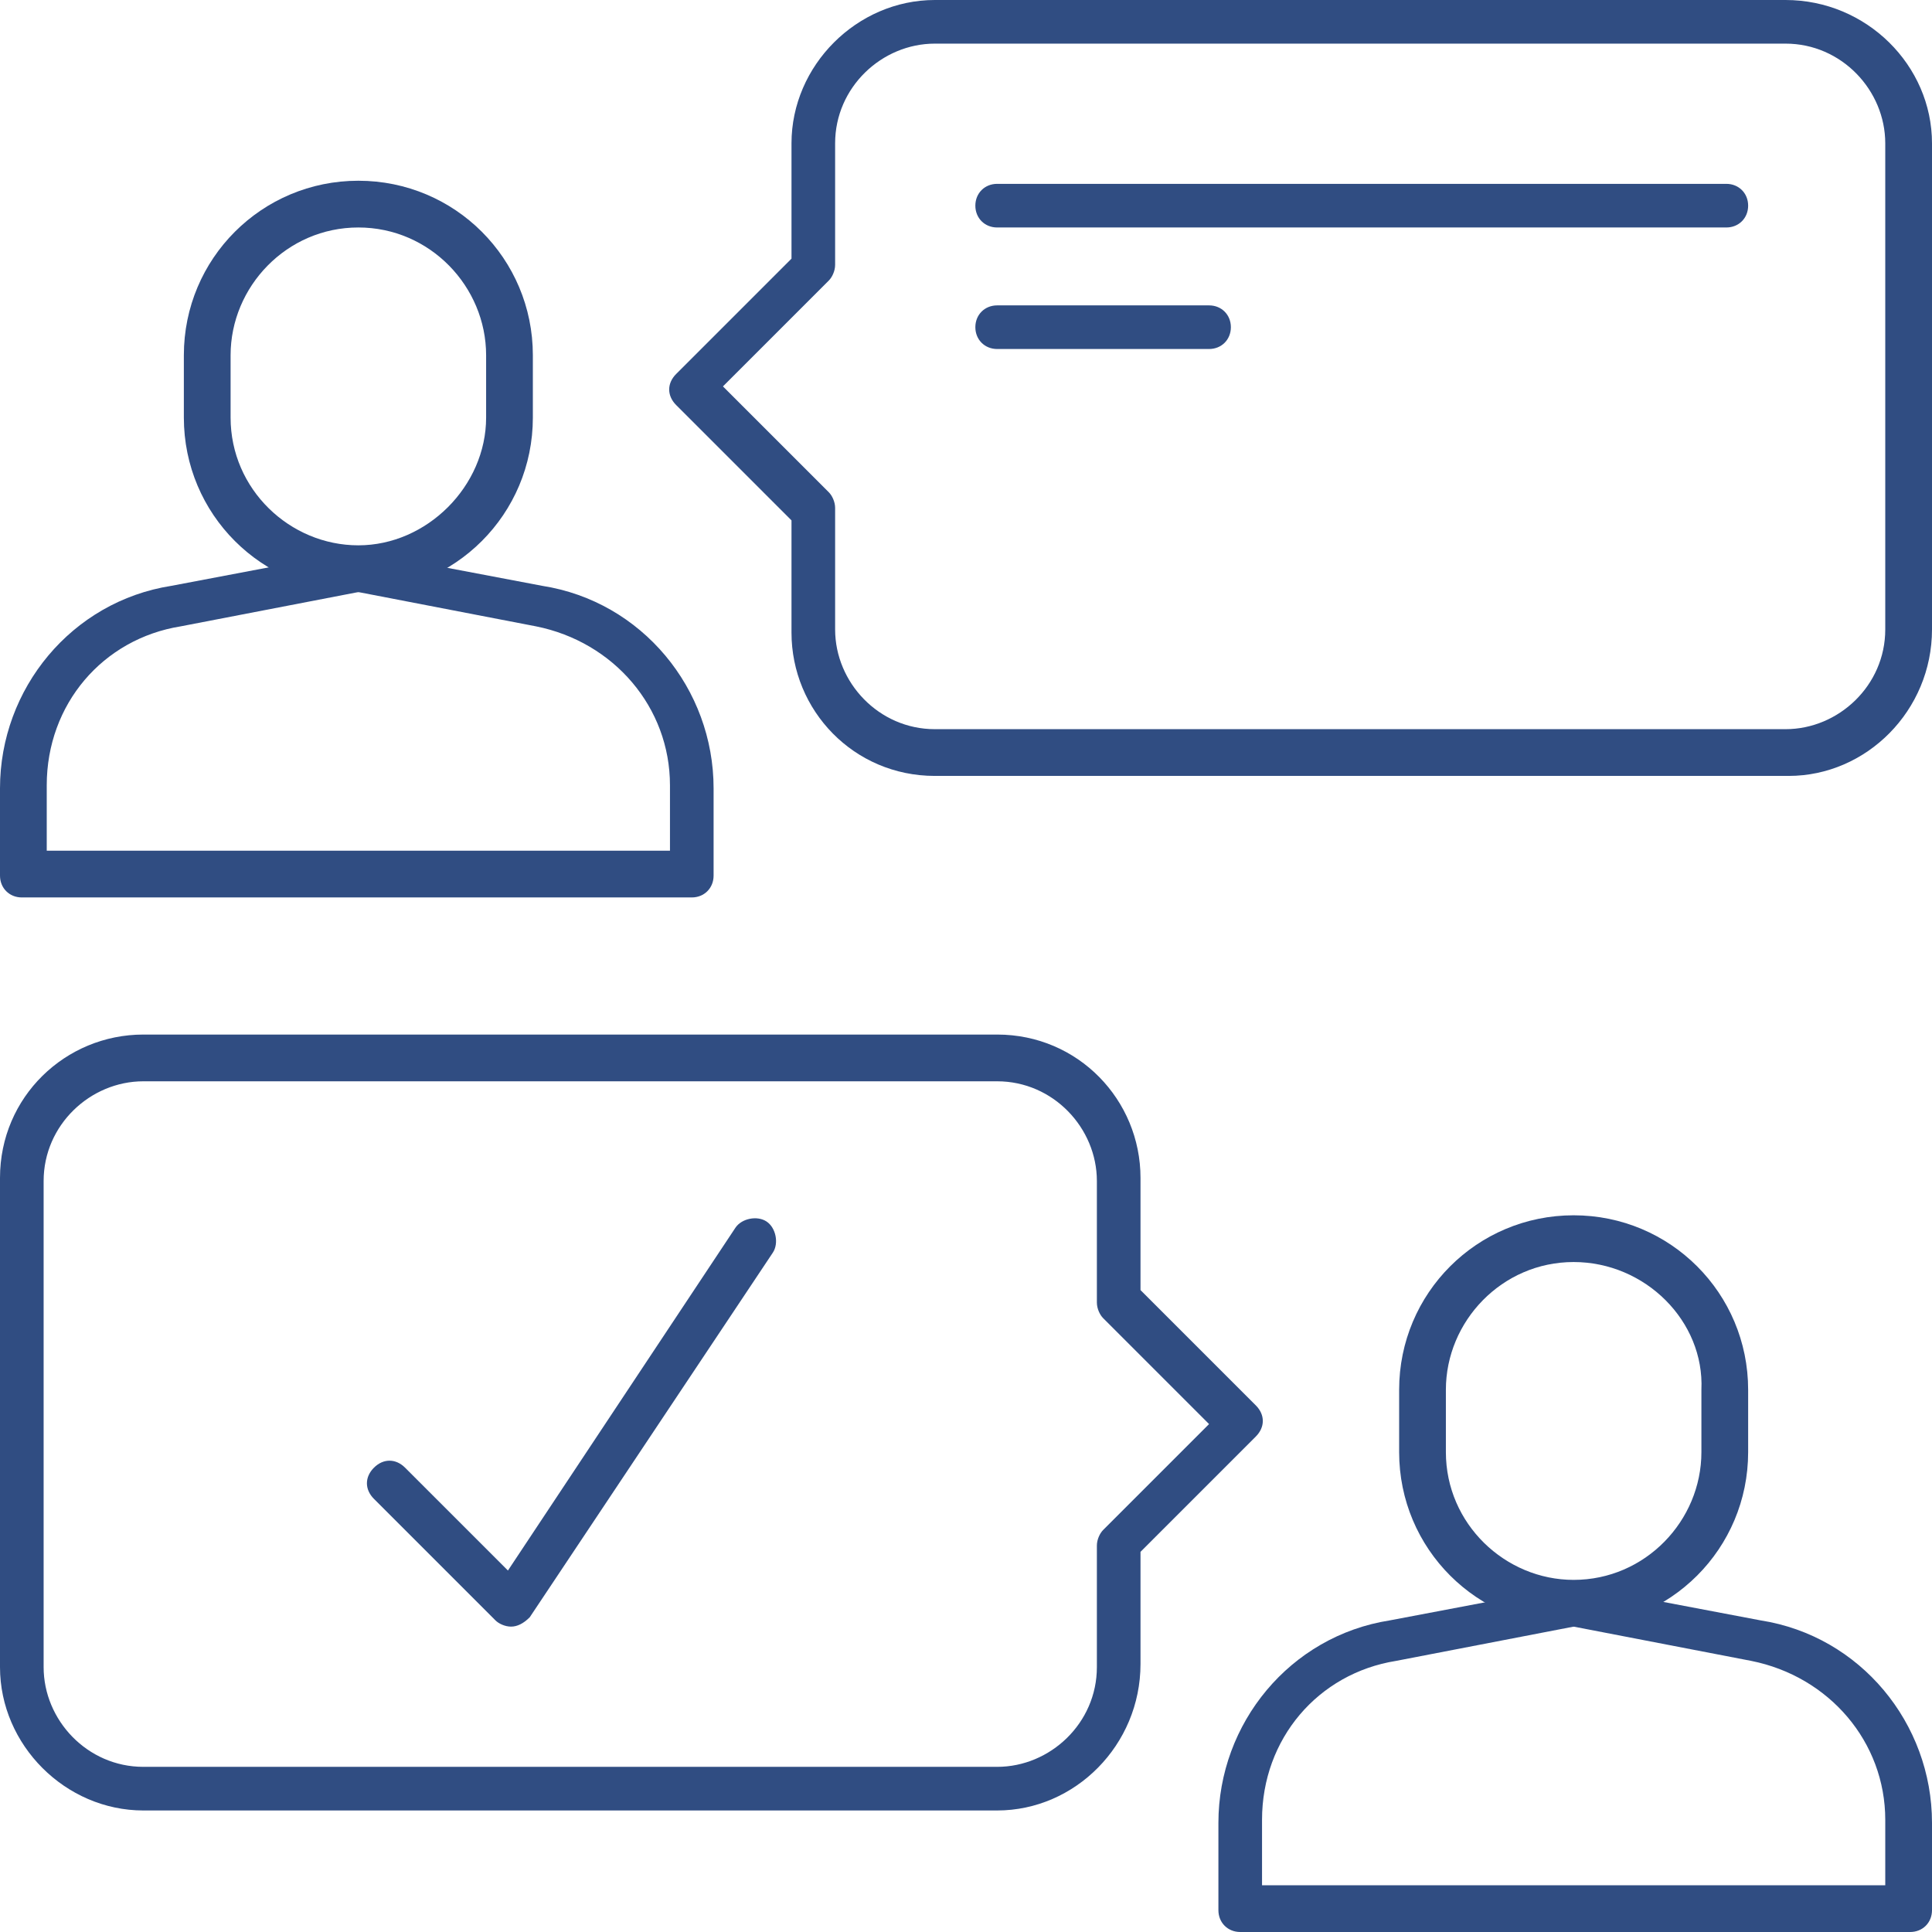
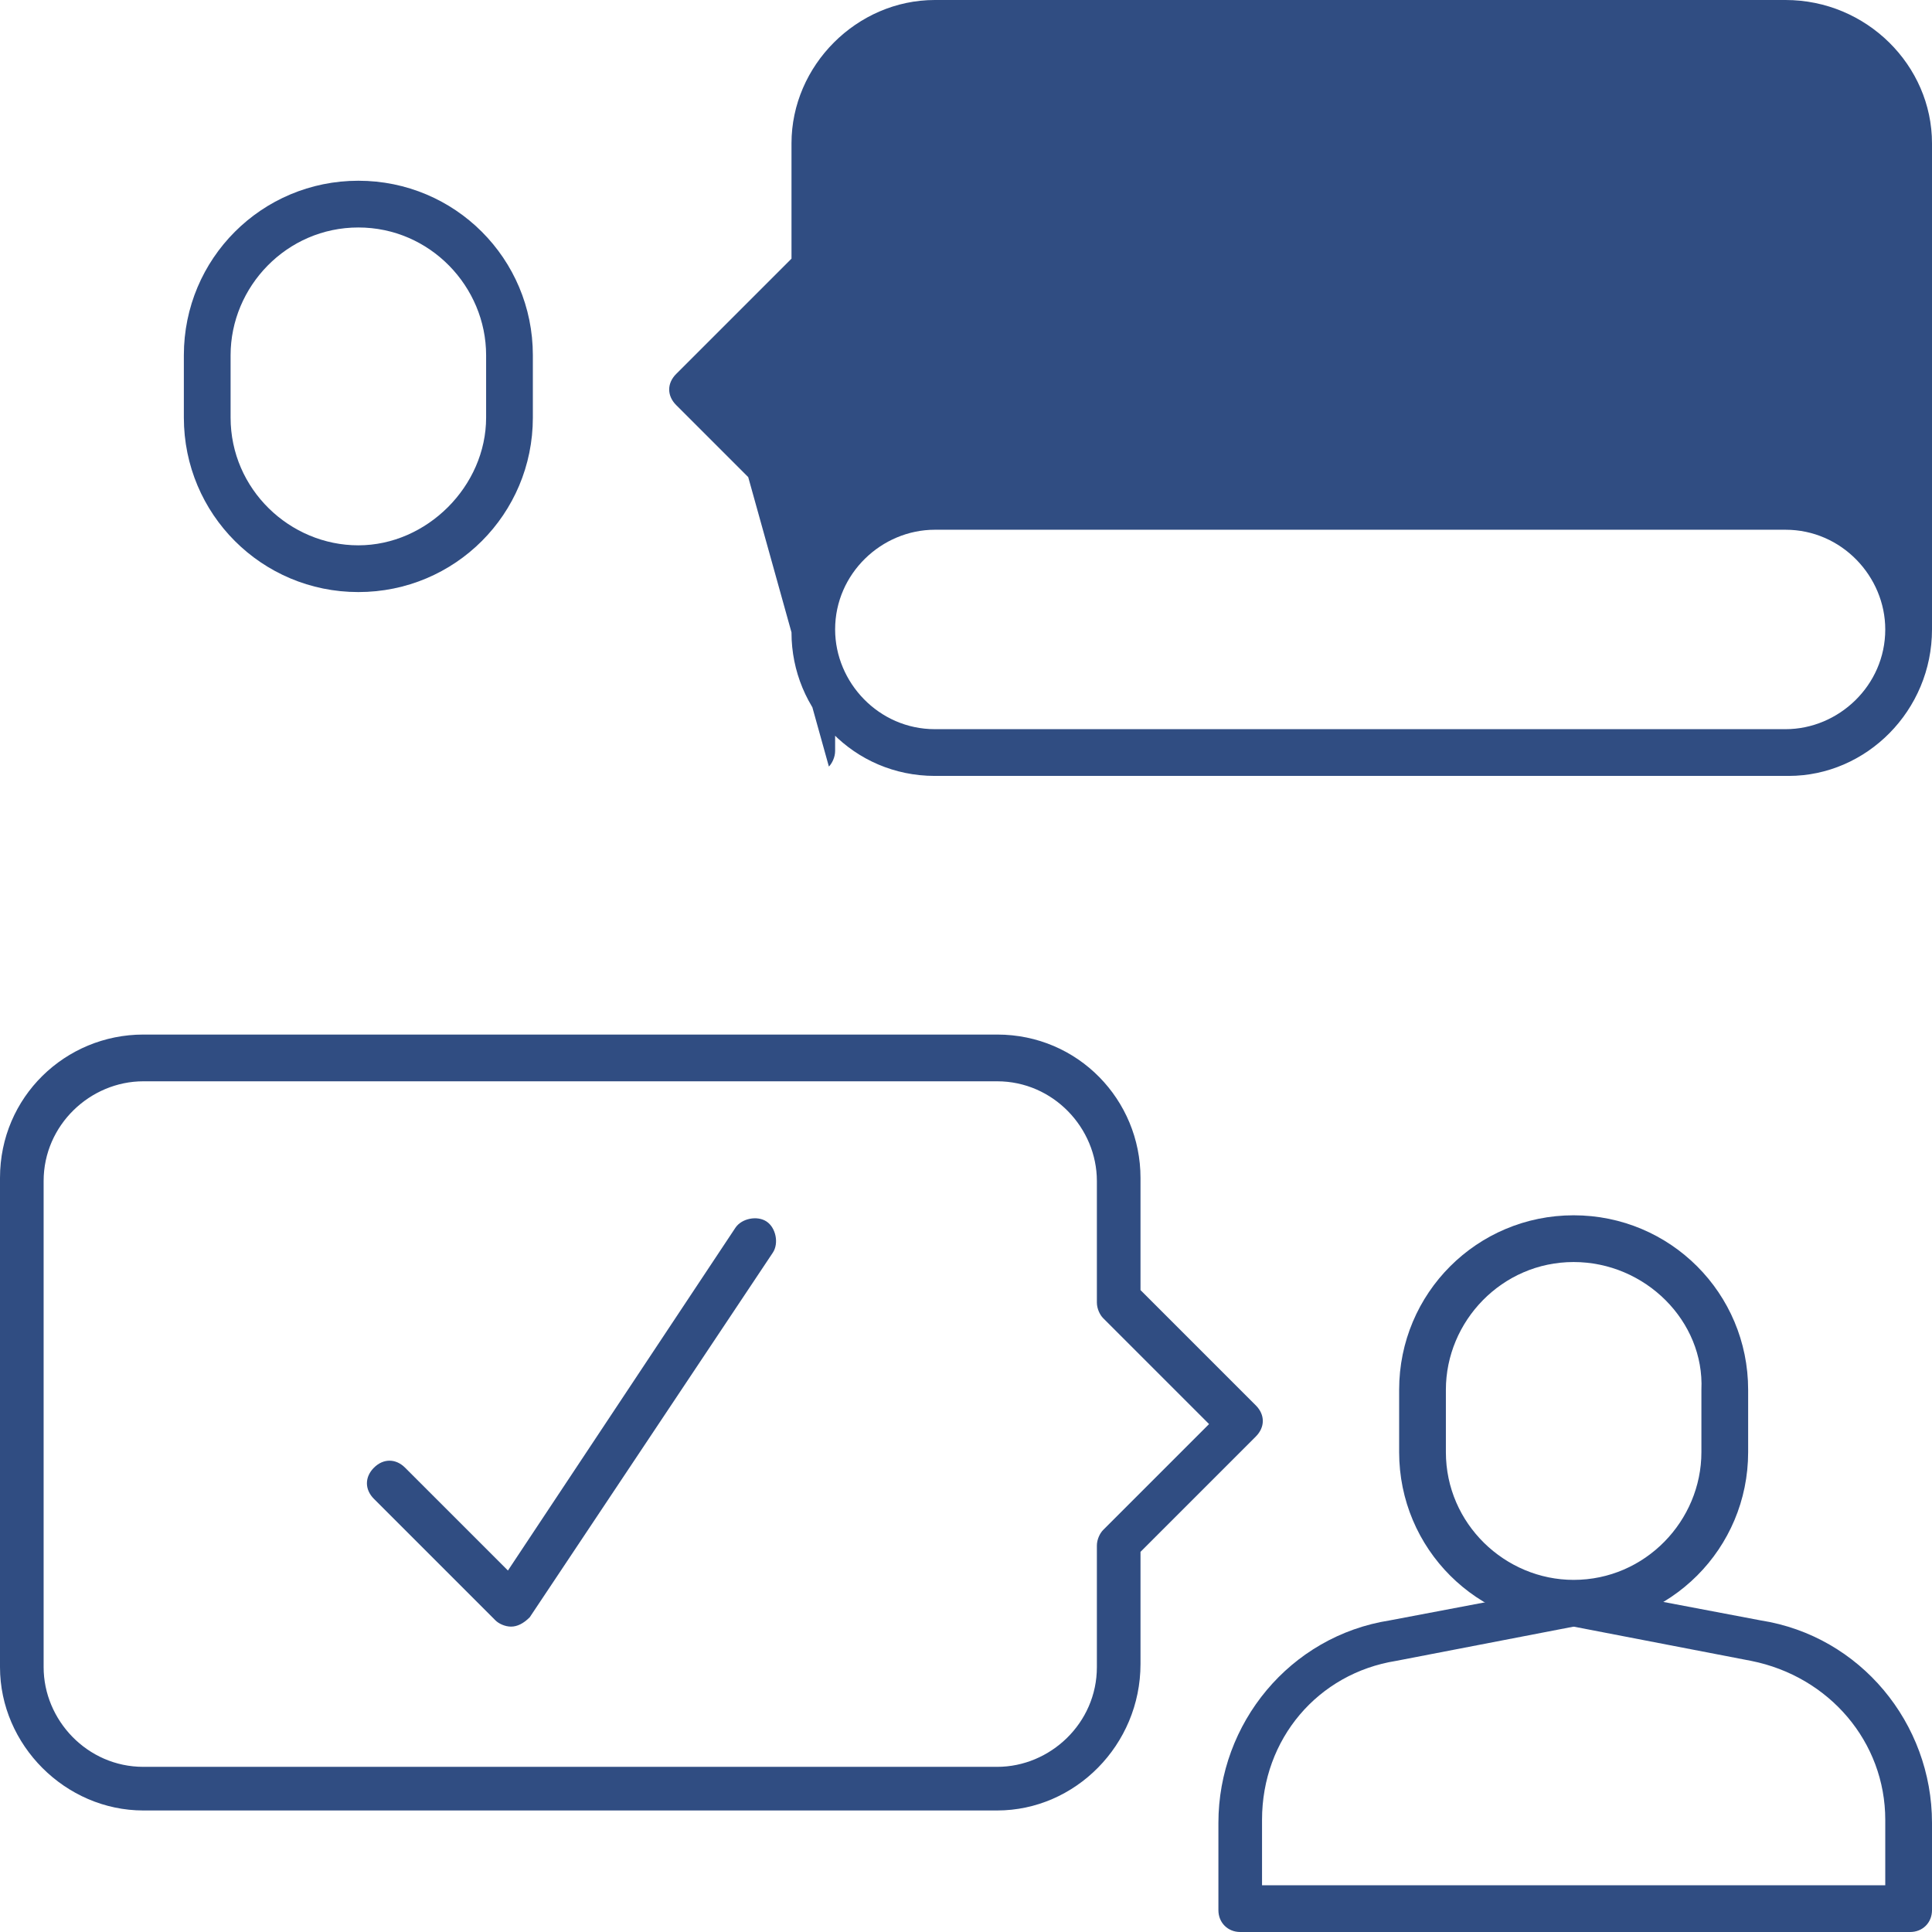
<svg xmlns="http://www.w3.org/2000/svg" version="1.1" id="圖層_1" x="0px" y="0px" viewBox="0 0 62 62" width="62" height="62" style="enable-background:new 0 0 62 62;" xml:space="preserve">
  <style type="text/css">
	.st0{fill:#304D82;}
</style>
  <g id="agreement_00000129899110682227676800000005072988434980714408_">
-     <path class="st0" d="M57.4,24.9H30c-2.6,0-4.6-2.1-4.6-4.6v-3.6L21.7,13c-0.3-0.3-0.3-0.7,0-1l3.7-3.7V4.6C25.4,2.1,27.5,0,30,0   h27.3C59.9,0,62,2.1,62,4.6v15.6C62,22.8,59.9,24.9,57.4,24.9z M23.2,12.4l3.4,3.4c0.1,0.1,0.2,0.3,0.2,0.5v3.9   c0,1.7,1.4,3.2,3.2,3.2h27.3c1.7,0,3.2-1.4,3.2-3.2V4.6c0-1.7-1.4-3.2-3.2-3.2H30c-1.7,0-3.2,1.4-3.2,3.2v3.9   c0,0.2-0.1,0.4-0.2,0.5L23.2,12.4z" />
+     <path class="st0" d="M57.4,24.9H30c-2.6,0-4.6-2.1-4.6-4.6v-3.6L21.7,13c-0.3-0.3-0.3-0.7,0-1l3.7-3.7V4.6C25.4,2.1,27.5,0,30,0   h27.3C59.9,0,62,2.1,62,4.6v15.6C62,22.8,59.9,24.9,57.4,24.9z M23.2,12.4l3.4,3.4c0.1,0.1,0.2,0.3,0.2,0.5v3.9   c0,1.7,1.4,3.2,3.2,3.2h27.3c1.7,0,3.2-1.4,3.2-3.2c0-1.7-1.4-3.2-3.2-3.2H30c-1.7,0-3.2,1.4-3.2,3.2v3.9   c0,0.2-0.1,0.4-0.2,0.5L23.2,12.4z" />
    <g>
      <path class="st0" d="M11.5,19c-3.1,0-5.6-2.5-5.6-5.6v-2c0-3.1,2.5-5.6,5.6-5.6s5.6,2.5,5.6,5.6v2C17.1,16.5,14.6,19,11.5,19z     M11.5,7.3c-2.3,0-4.1,1.9-4.1,4.1v2c0,2.3,1.9,4.1,4.1,4.1s4.1-1.9,4.1-4.1v-2C15.6,9.2,13.8,7.3,11.5,7.3z" />
-       <path class="st0" d="M22.2,28.8H0.7c-0.4,0-0.7-0.3-0.7-0.7v-2.8c0-3.2,2.3-6,5.5-6.5l5.8-1.1c0.1,0,0.2,0,0.3,0l5.8,1.1    c3.2,0.5,5.5,3.3,5.5,6.5v2.8C22.9,28.5,22.6,28.8,22.2,28.8z M1.5,27.3h20v-2.1c0-2.5-1.8-4.6-4.3-5.1l-5.7-1.1l-5.7,1.1    c-2.5,0.4-4.3,2.5-4.3,5.1V27.3z" />
    </g>
    <path class="st0" d="M32,58.1H4.6C2.1,58.1,0,56,0,53.5V37.8c0-2.6,2.1-4.6,4.6-4.6H32c2.6,0,4.6,2.1,4.6,4.6v3.6l3.7,3.7   c0.3,0.3,0.3,0.7,0,1l-3.7,3.7v3.6C36.6,56,34.5,58.1,32,58.1z M4.6,34.7c-1.7,0-3.2,1.4-3.2,3.2v15.6c0,1.7,1.4,3.2,3.2,3.2H32   c1.7,0,3.2-1.4,3.2-3.2v-3.9c0-0.2,0.1-0.4,0.2-0.5l3.4-3.4l-3.4-3.4c-0.1-0.1-0.2-0.3-0.2-0.5v-3.9c0-1.7-1.4-3.2-3.2-3.2H4.6z" />
    <g>
      <path class="st0" d="M50.5,52.2c-3.1,0-5.6-2.5-5.6-5.6v-2c0-3.1,2.5-5.6,5.6-5.6c3.1,0,5.6,2.5,5.6,5.6v2    C56.1,49.7,53.6,52.2,50.5,52.2z M50.5,40.5c-2.3,0-4.1,1.9-4.1,4.1v2c0,2.3,1.9,4.1,4.1,4.1c2.3,0,4.1-1.9,4.1-4.1v-2    C54.7,42.4,52.8,40.5,50.5,40.5z" />
      <path class="st0" d="M61.3,62H39.8c-0.4,0-0.7-0.3-0.7-0.7v-2.8c0-3.2,2.3-6,5.5-6.5l5.8-1.1c0.1,0,0.2,0,0.3,0l5.8,1.1    c3.2,0.5,5.5,3.3,5.5,6.5v2.8C62,61.7,61.7,62,61.3,62z M40.5,60.5h20v-2.1c0-2.5-1.8-4.6-4.3-5.1l-5.7-1.1l-5.7,1.1    c-2.5,0.4-4.3,2.5-4.3,5.1V60.5z" />
    </g>
    <path class="st0" d="M55.4,7.3H32c-0.4,0-0.7-0.3-0.7-0.7c0-0.4,0.3-0.7,0.7-0.7h23.4c0.4,0,0.7,0.3,0.7,0.7   C56.1,7,55.8,7.3,55.4,7.3z" />
    <path class="st0" d="M38.8,11.2H32c-0.4,0-0.7-0.3-0.7-0.7c0-0.4,0.3-0.7,0.7-0.7h6.8c0.4,0,0.7,0.3,0.7,0.7   C39.5,10.9,39.2,11.2,38.8,11.2z" />
    <path class="st0" d="M16.4,52.2c-0.2,0-0.4-0.1-0.5-0.2l-3.9-3.9c-0.3-0.3-0.3-0.7,0-1c0.3-0.3,0.7-0.3,1,0l3.3,3.3l7.3-11   c0.2-0.3,0.7-0.4,1-0.2c0.3,0.2,0.4,0.7,0.2,1L17,51.9C16.8,52.1,16.6,52.2,16.4,52.2C16.4,52.2,16.4,52.2,16.4,52.2z" />
  </g>
</svg>